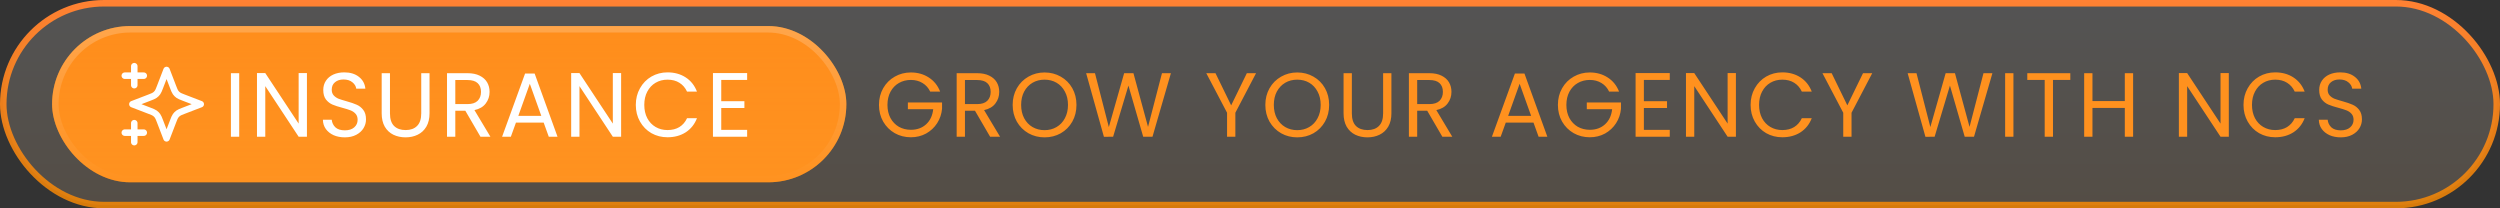
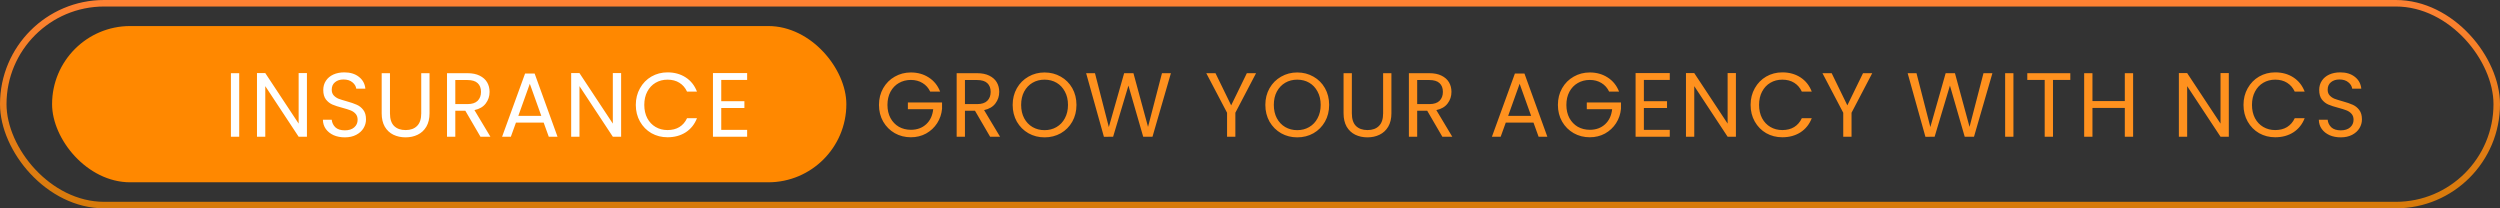
<svg xmlns="http://www.w3.org/2000/svg" width="384" height="32" viewBox="0 0 384 32" fill="none">
  <rect x="0" y="0" width="384" height="32" fill="#333333" stroke="none" />
-   <rect x="0.5" y="0.5" width="383" height="31" rx="15.5" fill="url(#paint0_linear_1183_17533)" fill-opacity="0.16" />
  <rect x="0.5" y="0.5" width="383" height="31" rx="15.5" stroke="url(#paint1_linear_1183_17533)" />
  <rect x="8" y="4" width="122" height="24" rx="12" fill="#FF8800" />
-   <rect x="8" y="4" width="122" height="24" rx="12" fill="url(#paint2_linear_1183_17533)" fill-opacity="0.5" />
-   <rect x="8.5" y="4.5" width="121" height="23" rx="11.5" stroke="url(#paint3_linear_1183_17533)" stroke-opacity="0.21" />
  <g clip-path="url(#clip0_1183_17533)">
-     <path d="M20.625 21.833V18.917M20.625 13.083V10.167M19.167 11.625H22.084M19.167 20.375H22.084M25.584 10.75L24.572 13.38C24.407 13.808 24.325 14.022 24.197 14.202C24.084 14.361 23.945 14.5 23.785 14.614C23.605 14.742 23.392 14.824 22.964 14.989L20.334 16L22.964 17.012C23.392 17.176 23.605 17.258 23.785 17.386C23.945 17.5 24.084 17.639 24.197 17.798C24.325 17.978 24.407 18.192 24.572 18.62L25.584 21.25L26.595 18.62C26.76 18.192 26.842 17.978 26.97 17.798C27.083 17.639 27.223 17.5 27.382 17.386C27.562 17.258 27.776 17.176 28.203 17.012L30.834 16L28.203 14.989C27.776 14.824 27.562 14.742 27.382 14.614C27.223 14.5 27.083 14.361 26.97 14.202C26.842 14.022 26.76 13.808 26.595 13.38L25.584 10.75Z" stroke="white" stroke-linecap="round" stroke-linejoin="round" />
-   </g>
+     </g>
  <path d="M36.742 11.242V21H35.468V11.242H36.742ZM47.145 21H45.871L40.747 13.23V21H39.473V11.228H40.747L45.871 18.984V11.228H47.145V21ZM52.971 21.098C52.327 21.098 51.748 20.986 51.235 20.762C50.731 20.529 50.334 20.211 50.045 19.81C49.756 19.399 49.606 18.928 49.597 18.396H50.955C51.002 18.853 51.188 19.241 51.515 19.558C51.851 19.866 52.336 20.02 52.971 20.02C53.578 20.02 54.054 19.871 54.399 19.572C54.754 19.264 54.931 18.872 54.931 18.396C54.931 18.023 54.828 17.719 54.623 17.486C54.418 17.253 54.161 17.075 53.853 16.954C53.545 16.833 53.13 16.702 52.607 16.562C51.963 16.394 51.445 16.226 51.053 16.058C50.67 15.89 50.339 15.629 50.059 15.274C49.788 14.91 49.653 14.425 49.653 13.818C49.653 13.286 49.788 12.815 50.059 12.404C50.33 11.993 50.708 11.676 51.193 11.452C51.688 11.228 52.252 11.116 52.887 11.116C53.802 11.116 54.548 11.345 55.127 11.802C55.715 12.259 56.046 12.866 56.121 13.622H54.721C54.674 13.249 54.478 12.922 54.133 12.642C53.788 12.353 53.33 12.208 52.761 12.208C52.229 12.208 51.795 12.348 51.459 12.628C51.123 12.899 50.955 13.281 50.955 13.776C50.955 14.131 51.053 14.42 51.249 14.644C51.454 14.868 51.702 15.041 51.991 15.162C52.29 15.274 52.705 15.405 53.237 15.554C53.881 15.731 54.399 15.909 54.791 16.086C55.183 16.254 55.519 16.52 55.799 16.884C56.079 17.239 56.219 17.724 56.219 18.34C56.219 18.816 56.093 19.264 55.841 19.684C55.589 20.104 55.216 20.445 54.721 20.706C54.226 20.967 53.643 21.098 52.971 21.098ZM59.9 11.242V17.416C59.9 18.284 60.11 18.928 60.53 19.348C60.959 19.768 61.552 19.978 62.308 19.978C63.054 19.978 63.638 19.768 64.058 19.348C64.487 18.928 64.702 18.284 64.702 17.416V11.242H65.976V17.402C65.976 18.214 65.812 18.9 65.486 19.46C65.159 20.011 64.716 20.421 64.156 20.692C63.605 20.963 62.984 21.098 62.294 21.098C61.603 21.098 60.978 20.963 60.418 20.692C59.867 20.421 59.428 20.011 59.102 19.46C58.784 18.9 58.626 18.214 58.626 17.402V11.242H59.9ZM73.799 21L71.475 17.01H69.935V21H68.661V11.242H71.811C72.548 11.242 73.169 11.368 73.673 11.62C74.186 11.872 74.569 12.213 74.821 12.642C75.073 13.071 75.199 13.561 75.199 14.112C75.199 14.784 75.003 15.377 74.611 15.89C74.228 16.403 73.65 16.744 72.875 16.912L75.325 21H73.799ZM69.935 15.988H71.811C72.502 15.988 73.02 15.82 73.365 15.484C73.71 15.139 73.883 14.681 73.883 14.112C73.883 13.533 73.71 13.085 73.365 12.768C73.029 12.451 72.511 12.292 71.811 12.292H69.935V15.988ZM83.507 18.83H79.251L78.467 21H77.123L80.651 11.298H82.121L85.635 21H84.291L83.507 18.83ZM83.143 17.794L81.379 12.866L79.615 17.794H83.143ZM95.404 21H94.13L89.006 13.23V21H87.732V11.228H89.006L94.13 18.984V11.228H95.404V21ZM97.66 16.114C97.66 15.162 97.875 14.308 98.304 13.552C98.733 12.787 99.317 12.189 100.054 11.76C100.801 11.331 101.627 11.116 102.532 11.116C103.596 11.116 104.525 11.373 105.318 11.886C106.111 12.399 106.69 13.127 107.054 14.07H105.528C105.257 13.482 104.865 13.029 104.352 12.712C103.848 12.395 103.241 12.236 102.532 12.236C101.851 12.236 101.239 12.395 100.698 12.712C100.157 13.029 99.732 13.482 99.424 14.07C99.116 14.649 98.962 15.33 98.962 16.114C98.962 16.889 99.116 17.57 99.424 18.158C99.732 18.737 100.157 19.185 100.698 19.502C101.239 19.819 101.851 19.978 102.532 19.978C103.241 19.978 103.848 19.824 104.352 19.516C104.865 19.199 105.257 18.746 105.528 18.158H107.054C106.69 19.091 106.111 19.815 105.318 20.328C104.525 20.832 103.596 21.084 102.532 21.084C101.627 21.084 100.801 20.874 100.054 20.454C99.317 20.025 98.733 19.432 98.304 18.676C97.875 17.92 97.66 17.066 97.66 16.114ZM110.784 12.278V15.54H114.34V16.59H110.784V19.95H114.76V21H109.51V11.228H114.76V12.278H110.784Z" fill="white" />
  <path d="M142.879 14.07C142.608 13.501 142.216 13.062 141.703 12.754C141.19 12.437 140.592 12.278 139.911 12.278C139.23 12.278 138.614 12.437 138.063 12.754C137.522 13.062 137.092 13.51 136.775 14.098C136.467 14.677 136.313 15.349 136.313 16.114C136.313 16.879 136.467 17.551 136.775 18.13C137.092 18.709 137.522 19.157 138.063 19.474C138.614 19.782 139.23 19.936 139.911 19.936C140.863 19.936 141.647 19.651 142.263 19.082C142.879 18.513 143.238 17.743 143.341 16.772H139.449V15.736H144.699V16.716C144.624 17.519 144.372 18.256 143.943 18.928C143.514 19.591 142.949 20.118 142.249 20.51C141.549 20.893 140.77 21.084 139.911 21.084C139.006 21.084 138.18 20.874 137.433 20.454C136.686 20.025 136.094 19.432 135.655 18.676C135.226 17.92 135.011 17.066 135.011 16.114C135.011 15.162 135.226 14.308 135.655 13.552C136.094 12.787 136.686 12.194 137.433 11.774C138.18 11.345 139.006 11.13 139.911 11.13C140.947 11.13 141.862 11.387 142.655 11.9C143.458 12.413 144.041 13.137 144.405 14.07H142.879ZM152.081 21L149.757 17.01H148.217V21H146.943V11.242H150.093C150.831 11.242 151.451 11.368 151.955 11.62C152.469 11.872 152.851 12.213 153.103 12.642C153.355 13.071 153.481 13.561 153.481 14.112C153.481 14.784 153.285 15.377 152.893 15.89C152.511 16.403 151.932 16.744 151.157 16.912L153.607 21H152.081ZM148.217 15.988H150.093C150.784 15.988 151.302 15.82 151.647 15.484C151.993 15.139 152.165 14.681 152.165 14.112C152.165 13.533 151.993 13.085 151.647 12.768C151.311 12.451 150.793 12.292 150.093 12.292H148.217V15.988ZM160.445 21.098C159.54 21.098 158.714 20.888 157.967 20.468C157.22 20.039 156.628 19.446 156.189 18.69C155.76 17.925 155.545 17.066 155.545 16.114C155.545 15.162 155.76 14.308 156.189 13.552C156.628 12.787 157.22 12.194 157.967 11.774C158.714 11.345 159.54 11.13 160.445 11.13C161.36 11.13 162.19 11.345 162.937 11.774C163.684 12.194 164.272 12.782 164.701 13.538C165.13 14.294 165.345 15.153 165.345 16.114C165.345 17.075 165.13 17.934 164.701 18.69C164.272 19.446 163.684 20.039 162.937 20.468C162.19 20.888 161.36 21.098 160.445 21.098ZM160.445 19.992C161.126 19.992 161.738 19.833 162.279 19.516C162.83 19.199 163.259 18.746 163.567 18.158C163.884 17.57 164.043 16.889 164.043 16.114C164.043 15.33 163.884 14.649 163.567 14.07C163.259 13.482 162.834 13.029 162.293 12.712C161.752 12.395 161.136 12.236 160.445 12.236C159.754 12.236 159.138 12.395 158.597 12.712C158.056 13.029 157.626 13.482 157.309 14.07C157.001 14.649 156.847 15.33 156.847 16.114C156.847 16.889 157.001 17.57 157.309 18.158C157.626 18.746 158.056 19.199 158.597 19.516C159.148 19.833 159.764 19.992 160.445 19.992ZM179.851 11.242L177.023 21H175.595L173.327 13.146L170.975 21L169.561 21.014L166.831 11.242H168.189L170.317 19.516L172.669 11.242H174.097L176.337 19.488L178.479 11.242H179.851ZM192.929 11.242L189.751 17.318V21H188.477V17.318L185.285 11.242H186.699L189.107 16.184L191.515 11.242H192.929ZM199.257 21.098C198.352 21.098 197.526 20.888 196.779 20.468C196.033 20.039 195.44 19.446 195.001 18.69C194.572 17.925 194.357 17.066 194.357 16.114C194.357 15.162 194.572 14.308 195.001 13.552C195.44 12.787 196.033 12.194 196.779 11.774C197.526 11.345 198.352 11.13 199.257 11.13C200.172 11.13 201.003 11.345 201.749 11.774C202.496 12.194 203.084 12.782 203.513 13.538C203.943 14.294 204.157 15.153 204.157 16.114C204.157 17.075 203.943 17.934 203.513 18.69C203.084 19.446 202.496 20.039 201.749 20.468C201.003 20.888 200.172 21.098 199.257 21.098ZM199.257 19.992C199.939 19.992 200.55 19.833 201.091 19.516C201.642 19.199 202.071 18.746 202.379 18.158C202.697 17.57 202.855 16.889 202.855 16.114C202.855 15.33 202.697 14.649 202.379 14.07C202.071 13.482 201.647 13.029 201.105 12.712C200.564 12.395 199.948 12.236 199.257 12.236C198.567 12.236 197.951 12.395 197.409 12.712C196.868 13.029 196.439 13.482 196.121 14.07C195.813 14.649 195.659 15.33 195.659 16.114C195.659 16.889 195.813 17.57 196.121 18.158C196.439 18.746 196.868 19.199 197.409 19.516C197.96 19.833 198.576 19.992 199.257 19.992ZM207.645 11.242V17.416C207.645 18.284 207.855 18.928 208.275 19.348C208.704 19.768 209.297 19.978 210.053 19.978C210.8 19.978 211.383 19.768 211.803 19.348C212.232 18.928 212.447 18.284 212.447 17.416V11.242H213.721V17.402C213.721 18.214 213.558 18.9 213.231 19.46C212.904 20.011 212.461 20.421 211.901 20.692C211.35 20.963 210.73 21.098 210.039 21.098C209.348 21.098 208.723 20.963 208.163 20.692C207.612 20.421 207.174 20.011 206.847 19.46C206.53 18.9 206.371 18.214 206.371 17.402V11.242H207.645ZM221.544 21L219.22 17.01H217.68V21H216.406V11.242H219.556C220.294 11.242 220.914 11.368 221.418 11.62C221.932 11.872 222.314 12.213 222.566 12.642C222.818 13.071 222.944 13.561 222.944 14.112C222.944 14.784 222.748 15.377 222.356 15.89C221.974 16.403 221.395 16.744 220.62 16.912L223.07 21H221.544ZM217.68 15.988H219.556C220.247 15.988 220.765 15.82 221.11 15.484C221.456 15.139 221.628 14.681 221.628 14.112C221.628 13.533 221.456 13.085 221.11 12.768C220.774 12.451 220.256 12.292 219.556 12.292H217.68V15.988ZM235.544 18.83H231.288L230.504 21H229.16L232.688 11.298H234.158L237.672 21H236.328L235.544 18.83ZM235.18 17.794L233.416 12.866L231.652 17.794H235.18ZM247.162 14.07C246.891 13.501 246.499 13.062 245.986 12.754C245.473 12.437 244.875 12.278 244.194 12.278C243.513 12.278 242.897 12.437 242.346 12.754C241.805 13.062 241.375 13.51 241.058 14.098C240.75 14.677 240.596 15.349 240.596 16.114C240.596 16.879 240.75 17.551 241.058 18.13C241.375 18.709 241.805 19.157 242.346 19.474C242.897 19.782 243.513 19.936 244.194 19.936C245.146 19.936 245.93 19.651 246.546 19.082C247.162 18.513 247.521 17.743 247.624 16.772H243.732V15.736H248.982V16.716C248.907 17.519 248.655 18.256 248.226 18.928C247.797 19.591 247.232 20.118 246.532 20.51C245.832 20.893 245.053 21.084 244.194 21.084C243.289 21.084 242.463 20.874 241.716 20.454C240.969 20.025 240.377 19.432 239.938 18.676C239.509 17.92 239.294 17.066 239.294 16.114C239.294 15.162 239.509 14.308 239.938 13.552C240.377 12.787 240.969 12.194 241.716 11.774C242.463 11.345 243.289 11.13 244.194 11.13C245.23 11.13 246.145 11.387 246.938 11.9C247.741 12.413 248.324 13.137 248.688 14.07H247.162ZM252.5 12.278V15.54H256.056V16.59H252.5V19.95H256.476V21H251.226V11.228H256.476V12.278H252.5ZM266.636 21H265.362L260.238 13.23V21H258.964V11.228H260.238L265.362 18.984V11.228H266.636V21ZM268.892 16.114C268.892 15.162 269.107 14.308 269.536 13.552C269.965 12.787 270.549 12.189 271.286 11.76C272.033 11.331 272.859 11.116 273.764 11.116C274.828 11.116 275.757 11.373 276.55 11.886C277.343 12.399 277.922 13.127 278.286 14.07H276.76C276.489 13.482 276.097 13.029 275.584 12.712C275.08 12.395 274.473 12.236 273.764 12.236C273.083 12.236 272.471 12.395 271.93 12.712C271.389 13.029 270.964 13.482 270.656 14.07C270.348 14.649 270.194 15.33 270.194 16.114C270.194 16.889 270.348 17.57 270.656 18.158C270.964 18.737 271.389 19.185 271.93 19.502C272.471 19.819 273.083 19.978 273.764 19.978C274.473 19.978 275.08 19.824 275.584 19.516C276.097 19.199 276.489 18.746 276.76 18.158H278.286C277.922 19.091 277.343 19.815 276.55 20.328C275.757 20.832 274.828 21.084 273.764 21.084C272.859 21.084 272.033 20.874 271.286 20.454C270.549 20.025 269.965 19.432 269.536 18.676C269.107 17.92 268.892 17.066 268.892 16.114ZM287.574 11.242L284.396 17.318V21H283.122V17.318L279.93 11.242H281.344L283.752 16.184L286.16 11.242H287.574ZM306.035 11.242L303.207 21H301.779L299.511 13.146L297.159 21L295.745 21.014L293.015 11.242H294.373L296.501 19.516L298.853 11.242H300.281L302.521 19.488L304.663 11.242H306.035ZM309.263 11.242V21H307.989V11.242H309.263ZM318 11.242V12.278H315.34V21H314.066V12.278H311.392V11.242H318ZM327.646 11.242V21H326.372V16.576H321.402V21H320.128V11.242H321.402V15.526H326.372V11.242H327.646ZM342.346 21H341.072L335.948 13.23V21H334.674V11.228H335.948L341.072 18.984V11.228H342.346V21ZM344.602 16.114C344.602 15.162 344.817 14.308 345.246 13.552C345.675 12.787 346.259 12.189 346.996 11.76C347.743 11.331 348.569 11.116 349.474 11.116C350.538 11.116 351.467 11.373 352.26 11.886C353.053 12.399 353.632 13.127 353.996 14.07H352.47C352.199 13.482 351.807 13.029 351.294 12.712C350.79 12.395 350.183 12.236 349.474 12.236C348.793 12.236 348.181 12.395 347.64 12.712C347.099 13.029 346.674 13.482 346.366 14.07C346.058 14.649 345.904 15.33 345.904 16.114C345.904 16.889 346.058 17.57 346.366 18.158C346.674 18.737 347.099 19.185 347.64 19.502C348.181 19.819 348.793 19.978 349.474 19.978C350.183 19.978 350.79 19.824 351.294 19.516C351.807 19.199 352.199 18.746 352.47 18.158H353.996C353.632 19.091 353.053 19.815 352.26 20.328C351.467 20.832 350.538 21.084 349.474 21.084C348.569 21.084 347.743 20.874 346.996 20.454C346.259 20.025 345.675 19.432 345.246 18.676C344.817 17.92 344.602 17.066 344.602 16.114ZM359.546 21.098C358.902 21.098 358.324 20.986 357.81 20.762C357.306 20.529 356.91 20.211 356.62 19.81C356.331 19.399 356.182 18.928 356.172 18.396H357.53C357.577 18.853 357.764 19.241 358.09 19.558C358.426 19.866 358.912 20.02 359.546 20.02C360.153 20.02 360.629 19.871 360.974 19.572C361.329 19.264 361.506 18.872 361.506 18.396C361.506 18.023 361.404 17.719 361.198 17.486C360.993 17.253 360.736 17.075 360.428 16.954C360.12 16.833 359.705 16.702 359.182 16.562C358.538 16.394 358.02 16.226 357.628 16.058C357.246 15.89 356.914 15.629 356.634 15.274C356.364 14.91 356.228 14.425 356.228 13.818C356.228 13.286 356.364 12.815 356.634 12.404C356.905 11.993 357.283 11.676 357.768 11.452C358.263 11.228 358.828 11.116 359.462 11.116C360.377 11.116 361.124 11.345 361.702 11.802C362.29 12.259 362.622 12.866 362.696 13.622H361.296C361.25 13.249 361.054 12.922 360.708 12.642C360.363 12.353 359.906 12.208 359.336 12.208C358.804 12.208 358.37 12.348 358.034 12.628C357.698 12.899 357.53 13.281 357.53 13.776C357.53 14.131 357.628 14.42 357.824 14.644C358.03 14.868 358.277 15.041 358.566 15.162C358.865 15.274 359.28 15.405 359.812 15.554C360.456 15.731 360.974 15.909 361.366 16.086C361.758 16.254 362.094 16.52 362.374 16.884C362.654 17.239 362.794 17.724 362.794 18.34C362.794 18.816 362.668 19.264 362.416 19.684C362.164 20.104 361.791 20.445 361.296 20.706C360.802 20.967 360.218 21.098 359.546 21.098Z" fill="#FF911E" />
  <defs>
    <linearGradient id="paint0_linear_1183_17533" x1="192" y1="0" x2="192" y2="32" gradientUnits="userSpaceOnUse">
      <stop stop-color="white" />
      <stop offset="1" stop-color="#FFD5A5" />
    </linearGradient>
    <linearGradient id="paint1_linear_1183_17533" x1="192" y1="0" x2="192" y2="32" gradientUnits="userSpaceOnUse">
      <stop stop-color="#FF8133" />
      <stop offset="1" stop-color="#FF8C00" stop-opacity="0.8" />
    </linearGradient>
    <linearGradient id="paint2_linear_1183_17533" x1="69.521" y1="-38" x2="69.521" y2="37.6" gradientUnits="userSpaceOnUse">
      <stop stop-color="#FF9690" stop-opacity="0" />
      <stop offset="1" stop-color="#FFA13C" />
    </linearGradient>
    <linearGradient id="paint3_linear_1183_17533" x1="69" y1="4" x2="69" y2="28" gradientUnits="userSpaceOnUse">
      <stop stop-color="white" />
      <stop offset="1" stop-color="white" stop-opacity="0" />
    </linearGradient>
    <clipPath id="clip0_1183_17533">
-       <rect width="14" height="14" fill="white" transform="translate(18 9)" />
-     </clipPath>
+       </clipPath>
  </defs>
</svg>